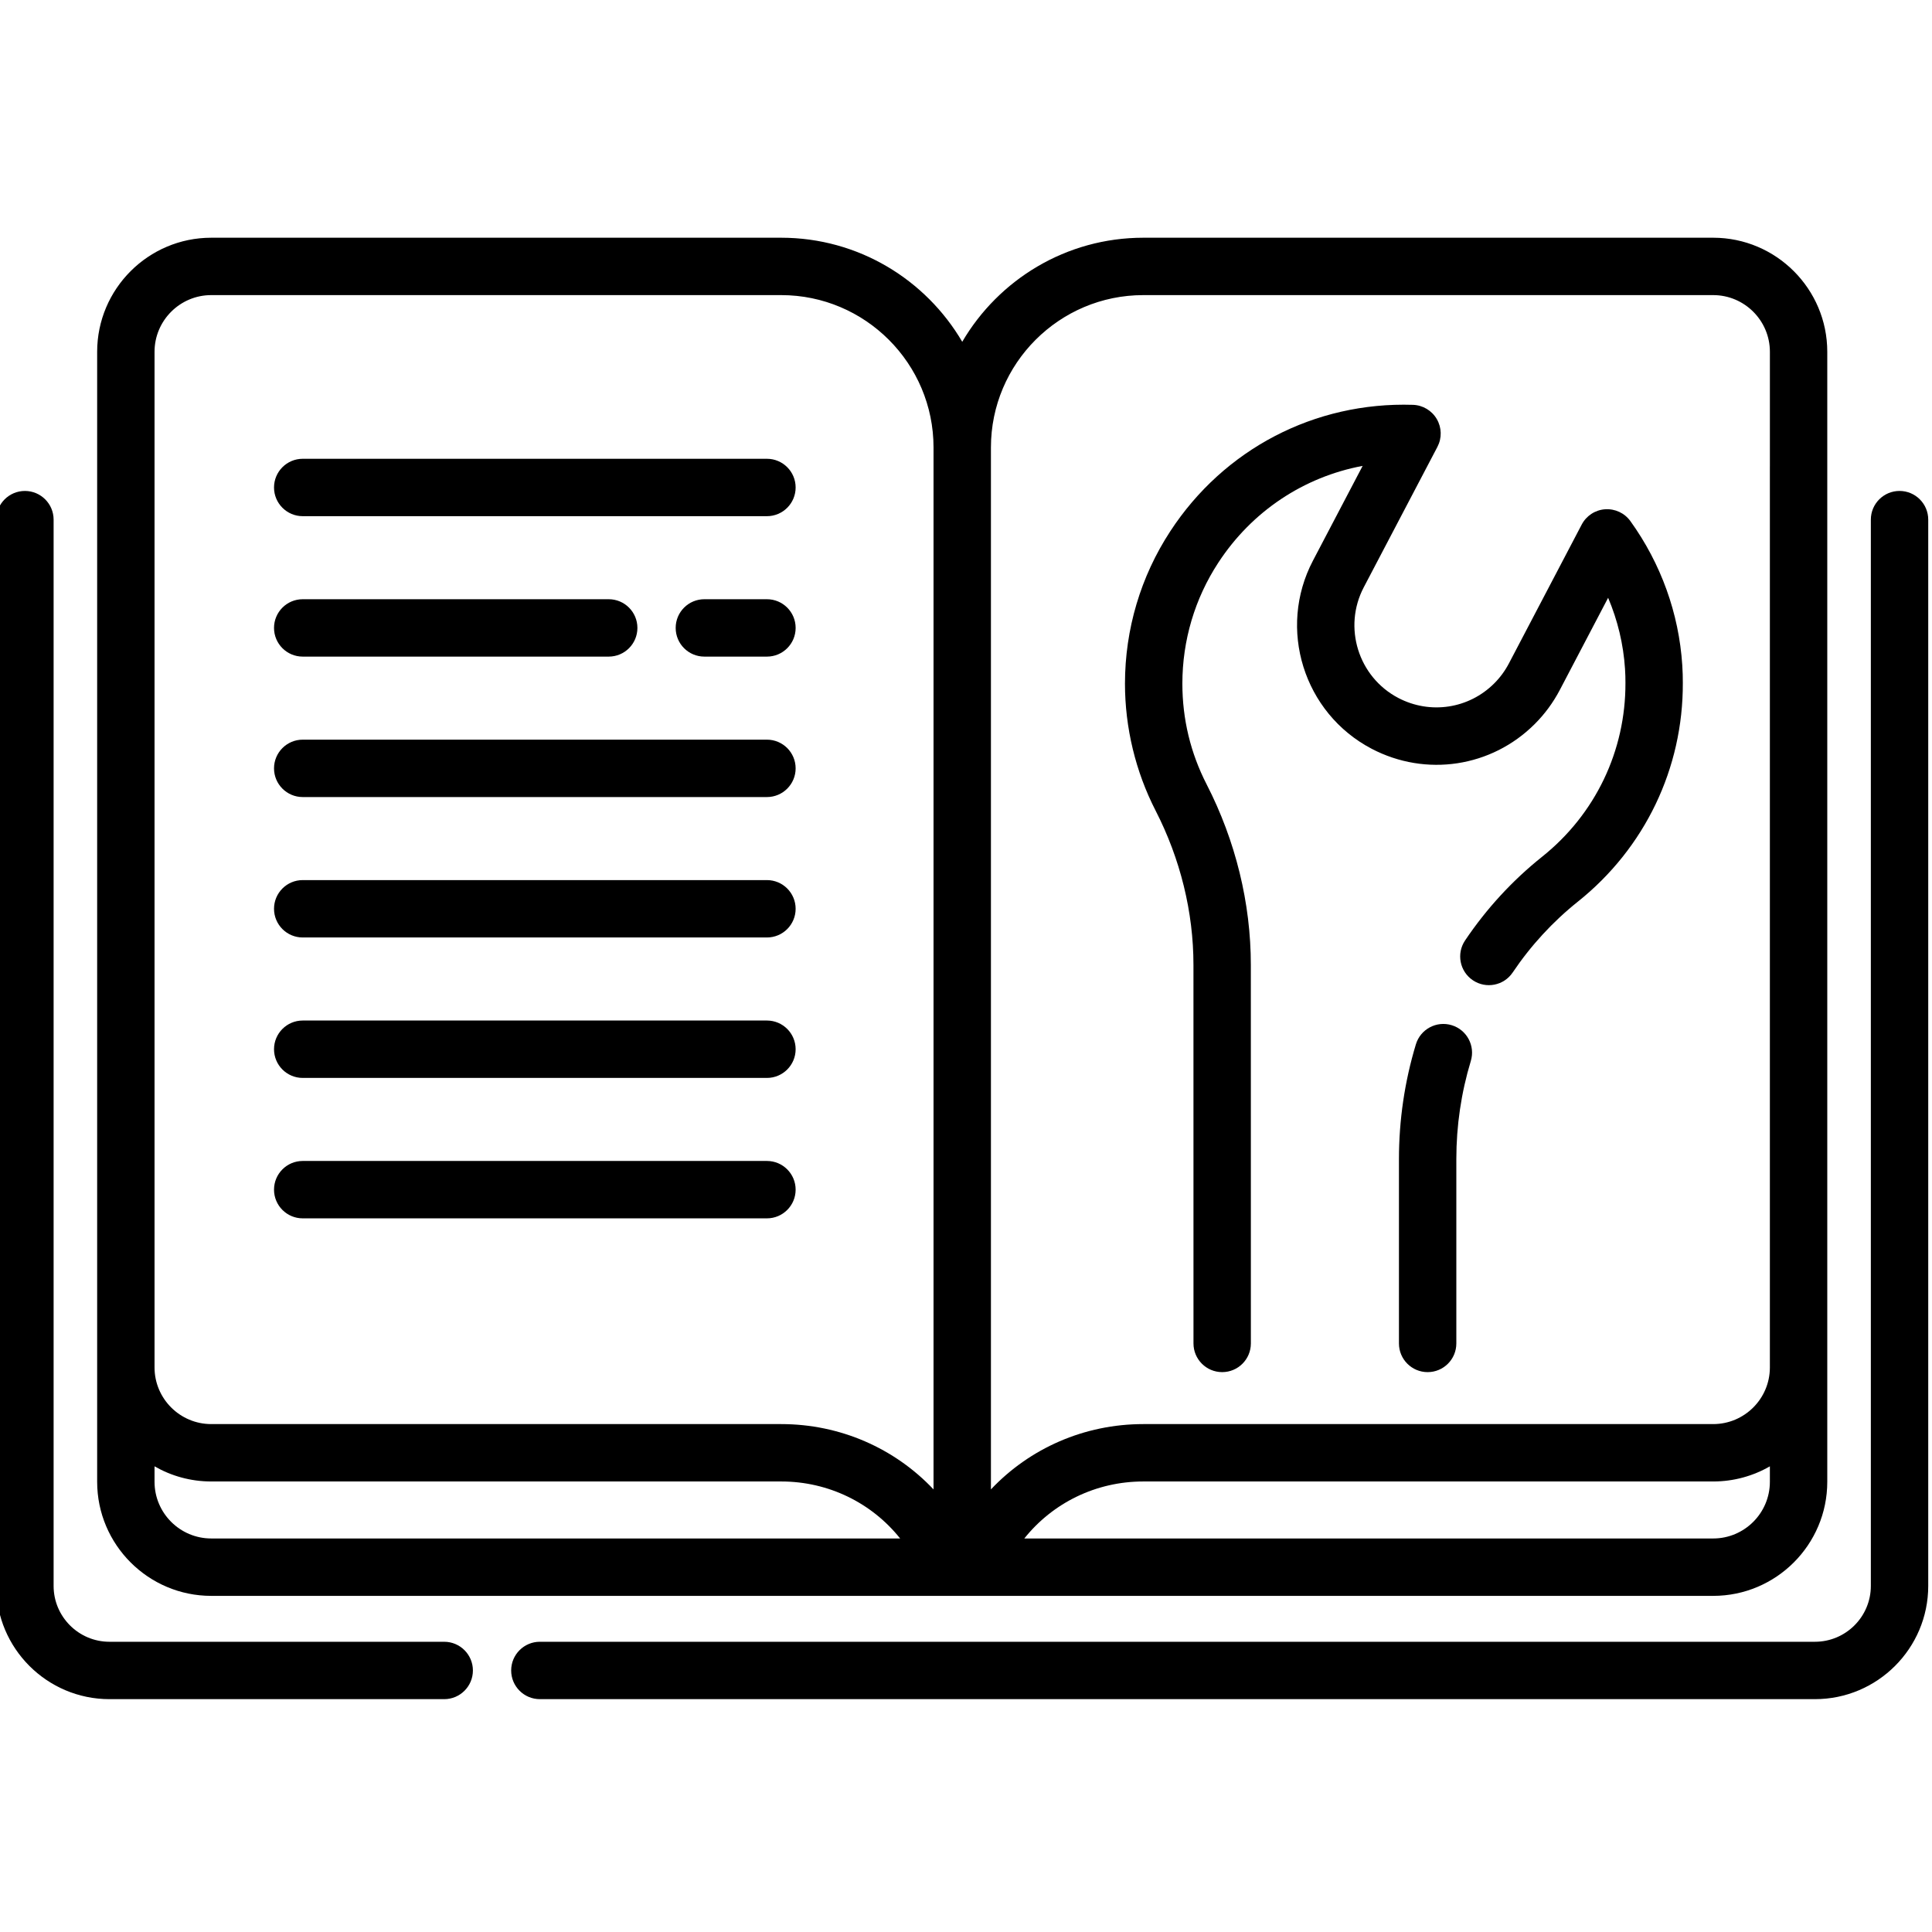
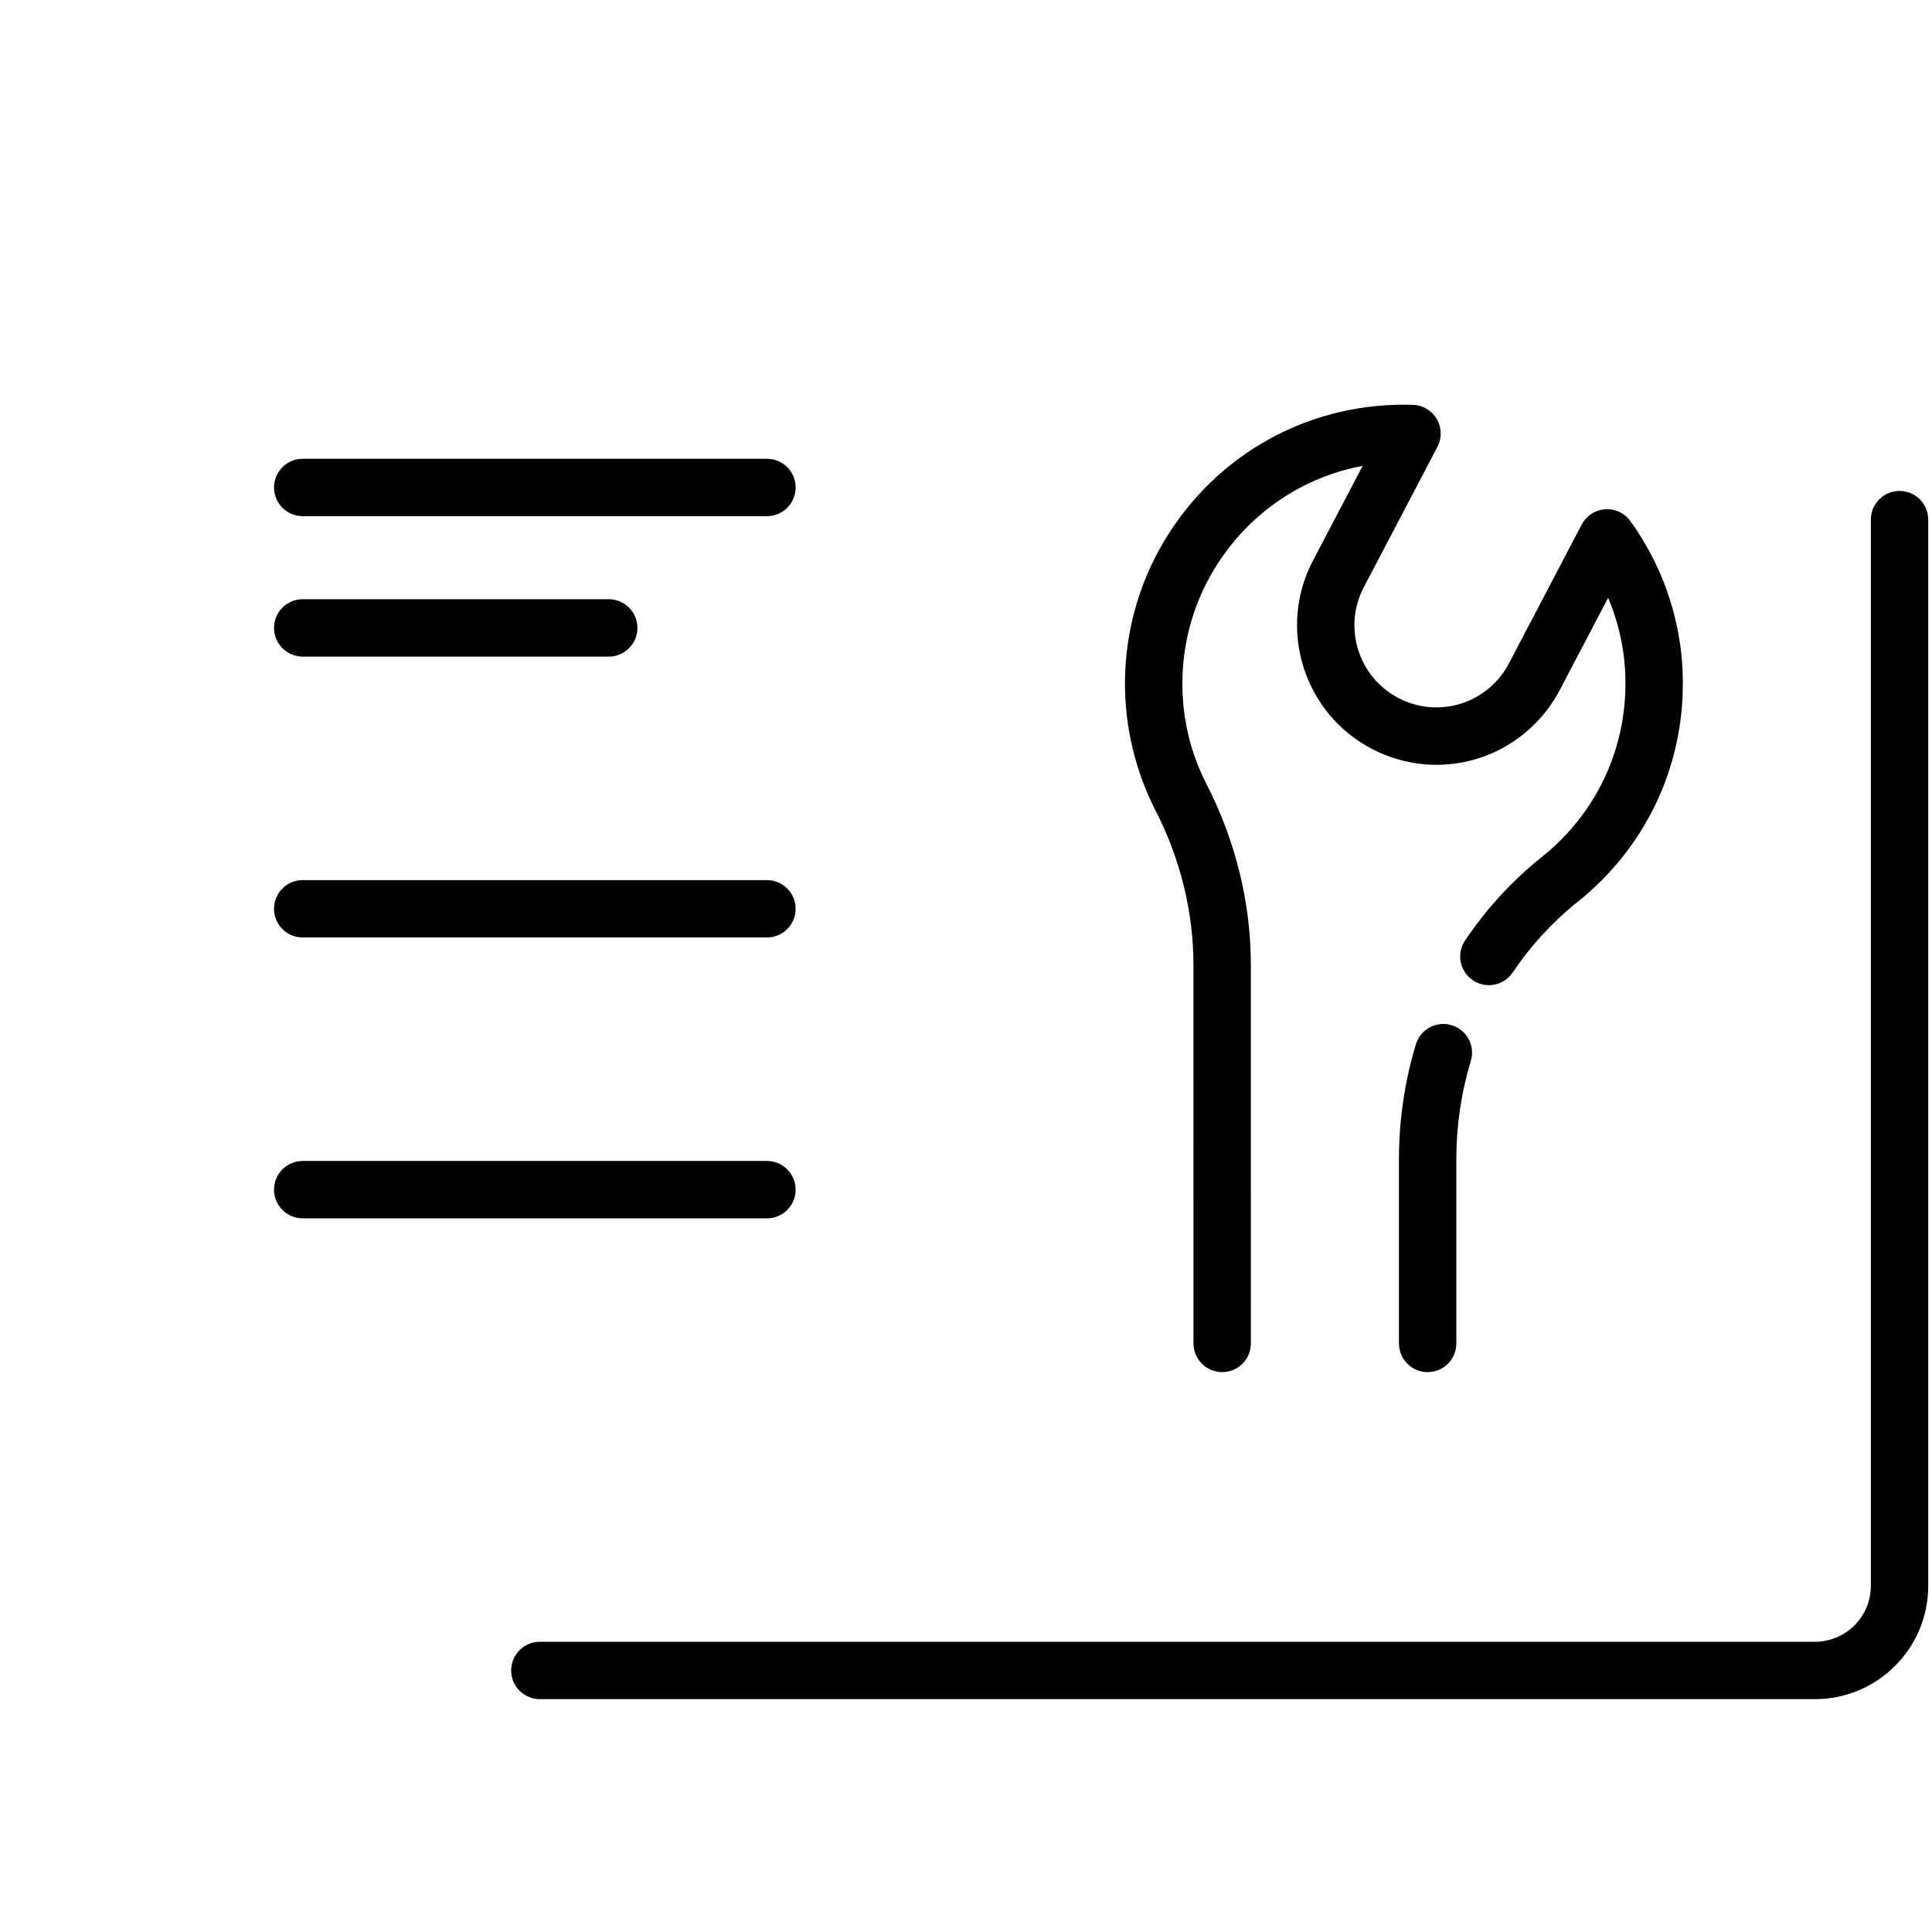
<svg xmlns="http://www.w3.org/2000/svg" height="511pt" viewBox="1 -62 511.999 511" width="511pt">
-   <path d="m118.719 372.586h-88.707c-8.164 0-14.805-6.641-14.805-14.801v-282.574c0-4.199-3.402-7.605-7.602-7.605s-7.605 3.406-7.605 7.605v282.574c0 16.547 13.465 30.008 30.012 30.008h88.707c4.199 0 7.605-3.402 7.605-7.602 0-4.199-3.406-7.605-7.605-7.605zm0 0" />
  <path d="m504.395 67.605c-4.199 0-7.602 3.406-7.602 7.605v282.574c0 8.16-6.645 14.801-14.812 14.801h-337.914c-4.199 0-7.602 3.406-7.602 7.605 0 4.199 3.402 7.602 7.602 7.602h337.914c16.551 0 30.02-13.461 30.02-30.008v-282.574c0-4.199-3.406-7.605-7.605-7.605zm0 0" />
-   <path d="m56.98 360.422h398.031c16.672 0 30.234-13.562 30.234-30.234v-299.453c0-16.672-13.562-30.234-30.234-30.234h-151.023c-20.441 0-38.328 11.098-47.984 27.578-9.66-16.48-27.547-27.578-47.988-27.578h-151.035c-16.672 0-30.234 13.562-30.234 30.234v299.453c0 16.668 13.562 30.234 30.234 30.234zm-15.027-30.234v-4.098c4.43 2.551 9.559 4.016 15.027 4.016h151.035c12.551 0 24.012 5.68 31.531 15.105h-182.566c-8.285 0-15.027-6.738-15.027-15.023zm413.059 15.023h-182.559c7.523-9.422 18.98-15.105 31.535-15.105h151.023c5.469 0 10.594-1.465 15.023-4.012v4.094c0 8.285-6.738 15.023-15.023 15.023zm-151.023-329.504h151.023c8.285 0 15.027 6.742 15.027 15.027v30.305h-.004v238.883c-.02 8.262-6.75 14.977-15.023 14.977h-151.023c-15.672 0-30.109 6.434-40.383 17.309v-276.117c0-22.266 18.117-40.383 40.383-40.383zm-262.035 15.027c0-8.285 6.742-15.027 15.027-15.027h151.035c22.266 0 40.379 18.117 40.379 40.383v276.117c-10.27-10.875-24.707-17.309-40.379-17.309h-151.035c-8.285 0-15.027-6.738-15.027-15.016zm0 0" />
  <path d="m81.223 74.293h123.023c4.199 0 7.605-3.406 7.605-7.605s-3.406-7.605-7.605-7.605h-123.023c-4.199 0-7.605 3.406-7.605 7.605s3.406 7.605 7.605 7.605zm0 0" />
-   <path d="m204.25 96.301h-16.586c-4.199 0-7.602 3.402-7.602 7.602 0 4.203 3.402 7.605 7.602 7.605h16.586c4.199 0 7.602-3.402 7.602-7.605 0-4.199-3.402-7.602-7.602-7.602zm0 0" />
  <path d="m81.223 111.508h81.094c4.199 0 7.602-3.402 7.602-7.605 0-4.199-3.402-7.602-7.602-7.602h-81.094c-4.199 0-7.605 3.402-7.605 7.602 0 4.203 3.406 7.605 7.605 7.605zm0 0" />
  <path d="m81.223 185.941h123.023c4.199 0 7.605-3.402 7.605-7.605 0-4.199-3.406-7.602-7.605-7.602h-123.023c-4.199 0-7.605 3.402-7.605 7.602 0 4.203 3.406 7.605 7.605 7.605zm0 0" />
-   <path d="m81.223 260.375h123.023c4.199 0 7.605-3.402 7.605-7.602 0-4.203-3.406-7.605-7.605-7.605h-123.023c-4.199 0-7.605 3.402-7.605 7.605 0 4.199 3.406 7.602 7.605 7.602zm0 0" />
-   <path d="m81.223 148.727h123.023c4.199 0 7.605-3.406 7.605-7.605 0-4.199-3.406-7.605-7.605-7.605h-123.023c-4.199 0-7.605 3.406-7.605 7.605 0 4.199 3.406 7.605 7.605 7.605zm0 0" />
-   <path d="m81.223 223.16h123.023c4.199 0 7.605-3.406 7.605-7.605 0-4.199-3.406-7.605-7.605-7.605h-123.023c-4.199 0-7.605 3.406-7.605 7.605 0 4.199 3.406 7.605 7.605 7.605zm0 0" />
+   <path d="m81.223 260.375h123.023c4.199 0 7.605-3.402 7.605-7.602 0-4.203-3.406-7.605-7.605-7.605h-123.023c-4.199 0-7.605 3.402-7.605 7.605 0 4.199 3.406 7.602 7.605 7.602m0 0" />
  <path d="m317.277 193.219.008 100.305c0 4.199 3.406 7.602 7.605 7.602s7.602-3.402 7.602-7.602l-.008-100.301c.008-16.352-4.039-32.898-11.707-47.848-4.273-8.32-6.438-17.312-6.438-26.715.004-11.449 3.297-22.523 9.52-32.039 8.922-13.664 22.688-22.746 38.254-25.656l-13.168 25.113c-9.449 18.027-2.477 40.387 15.555 49.852 14.395 7.535 31.777 4.895 43.25-6.582 2.617-2.617 4.836-5.629 6.598-8.969l12.82-24.461c2.531 5.977 4.055 12.336 4.477 18.84.082 1.309.121 2.496.113 3.707.066 18.02-7.977 34.812-22.074 46.074-7.883 6.293-14.754 13.762-20.422 22.188-2.348 3.484-1.422 8.211 2.062 10.555s8.211 1.422 10.555-2.066c4.805-7.141 10.625-13.465 17.297-18.793 17.746-14.18 27.875-35.324 27.789-57.941.008-1.496-.039-3.031-.145-4.699-.891-13.727-5.645-26.926-13.746-38.18-1.543-2.141-4.062-3.32-6.711-3.141-2.629.184-4.973 1.719-6.195 4.055l-19.285 36.785c-1.039 1.977-2.348 3.758-3.887 5.293-6.746 6.746-16.969 8.297-25.438 3.867-10.602-5.562-14.703-18.719-9.148-29.32l19.523-37.223c1.215-2.32 1.152-5.102-.168-7.363-1.32-2.262-3.711-3.688-6.328-3.77-26.035-.824-50.078 11.715-64.312 33.52-7.84 11.988-11.984 25.938-11.996 40.352 0 11.68 2.809 23.32 8.117 33.664 6.57 12.805 10.039 26.945 10.031 40.898zm0 0" />
  <path d="m385.707 209.184c-4.023-1.219-8.266 1.055-9.484 5.074-2.977 9.844-4.488 20.078-4.488 30.414v48.852c0 4.199 3.402 7.602 7.602 7.602 4.203 0 7.605-3.402 7.605-7.602v-48.852c0-8.844 1.289-17.594 3.84-26.008 1.215-4.02-1.059-8.266-5.074-9.48zm0 0" />
</svg>